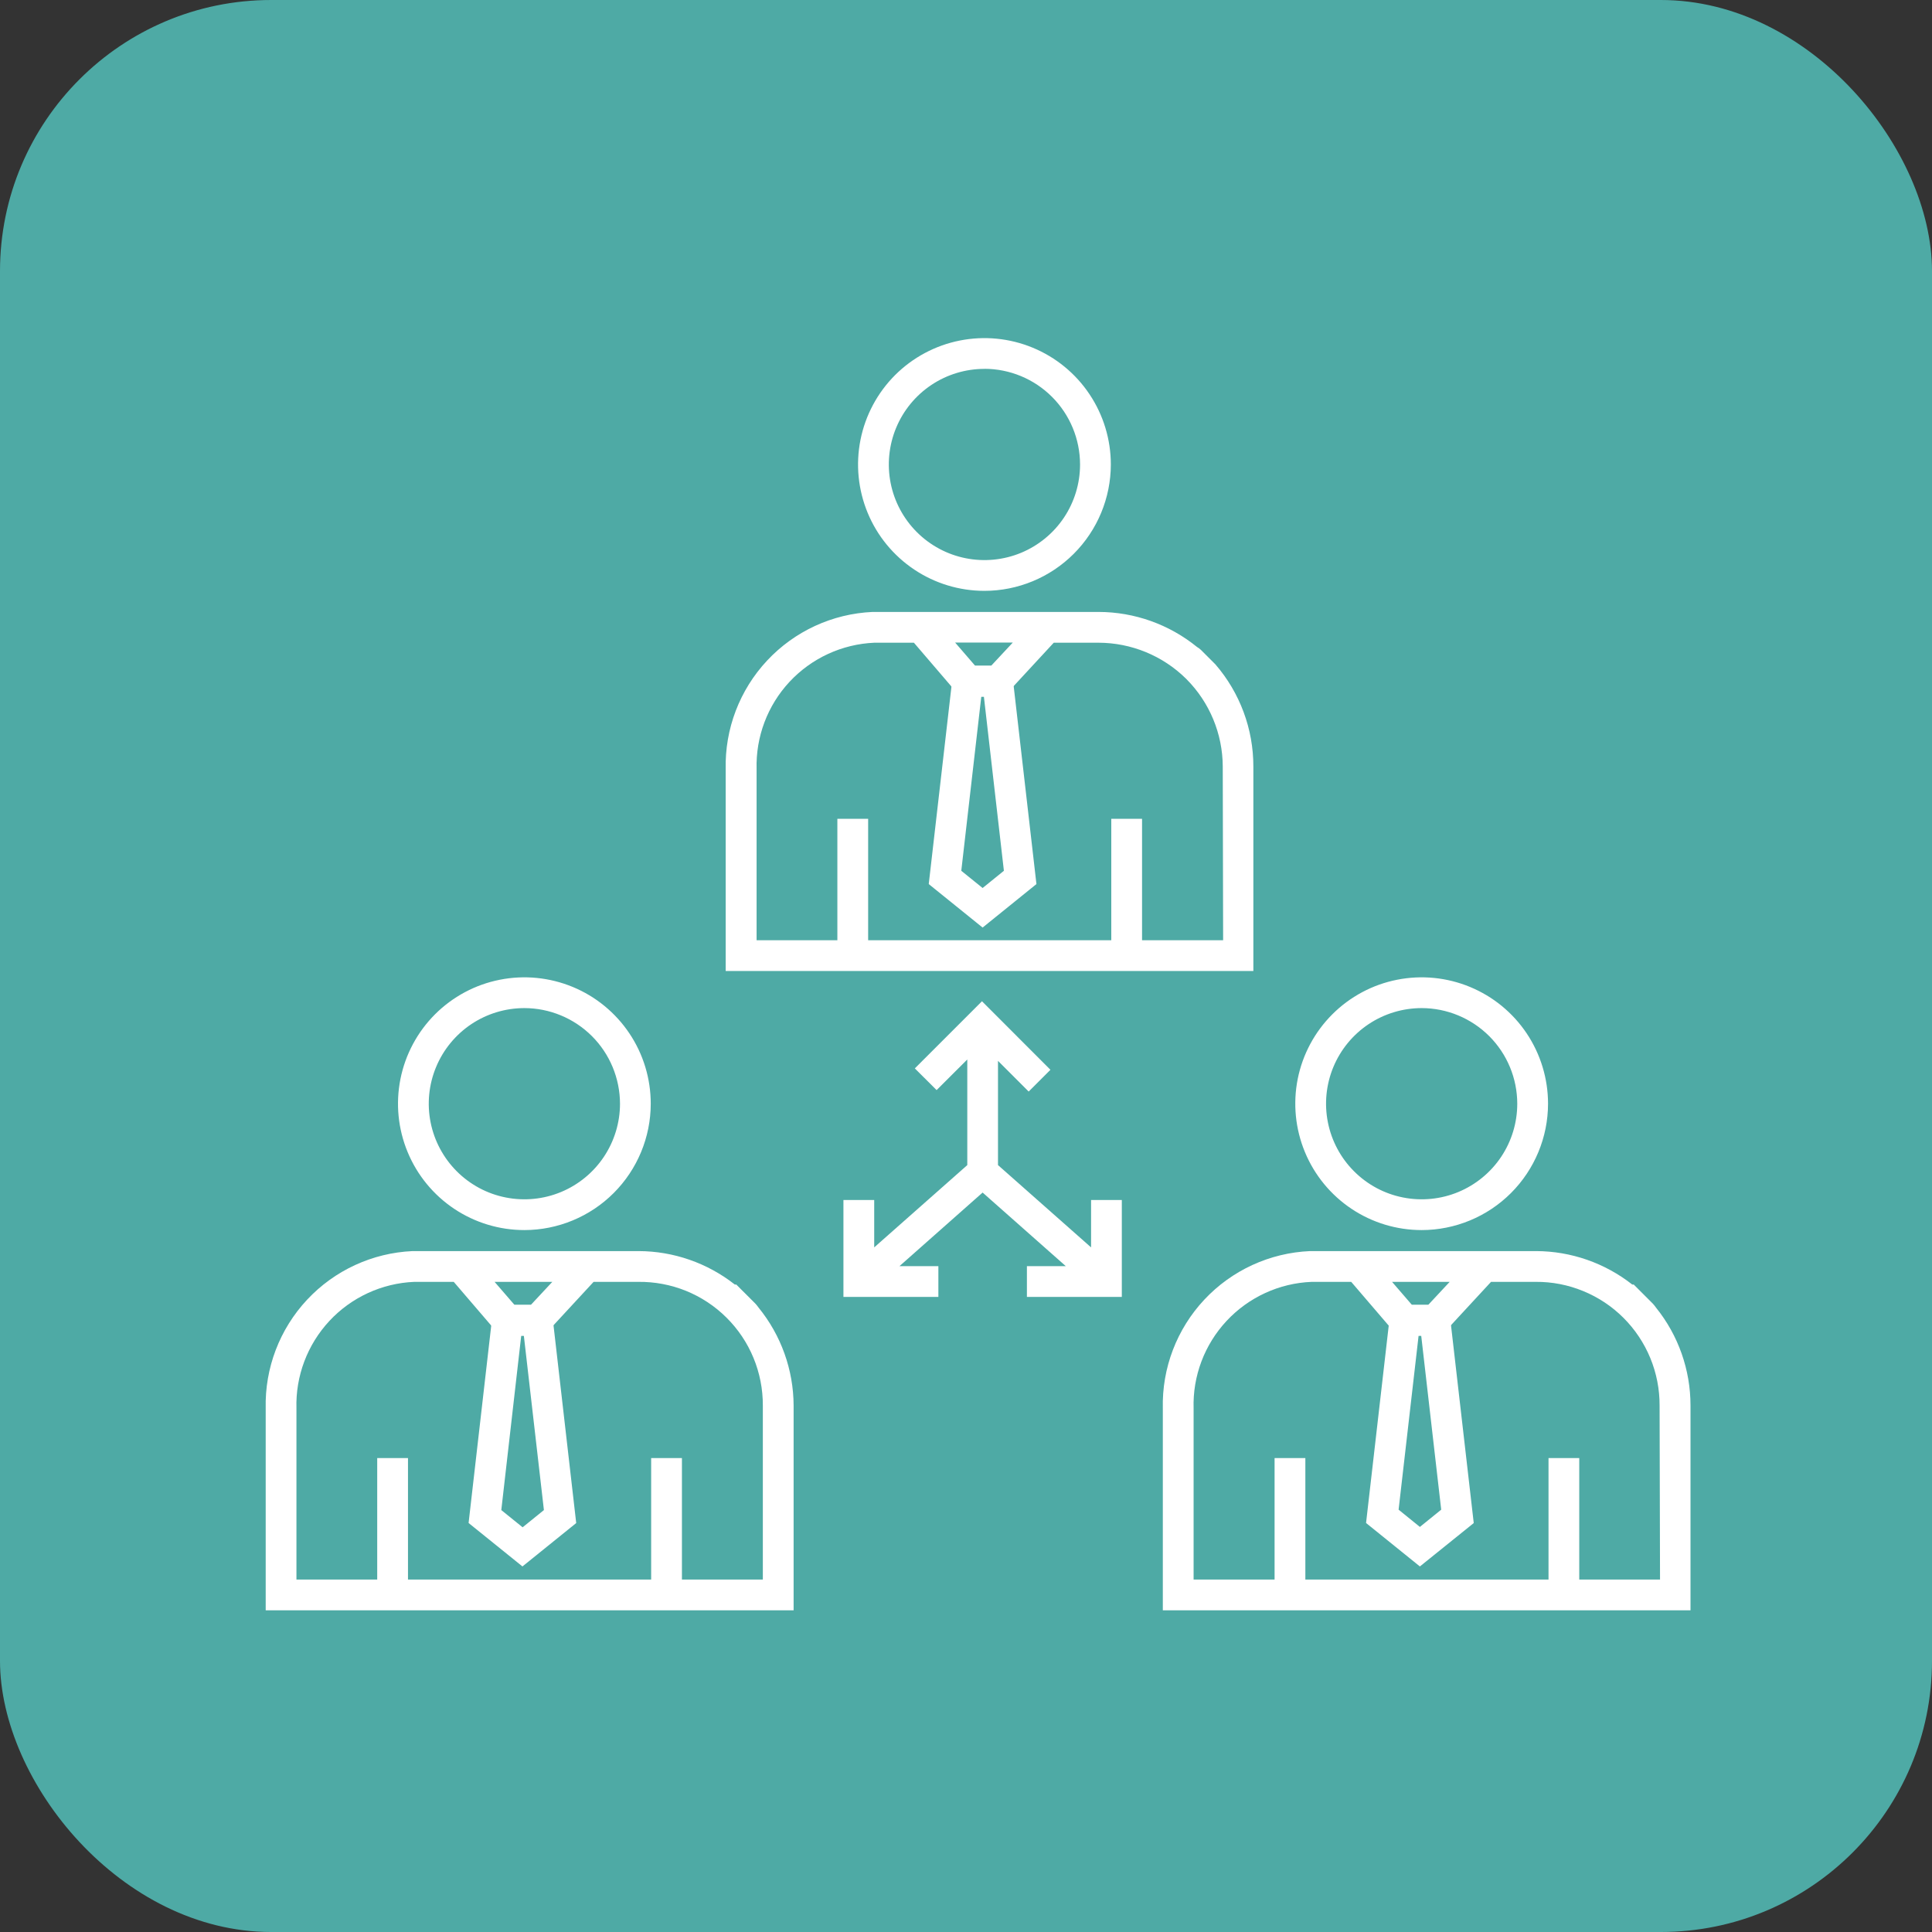
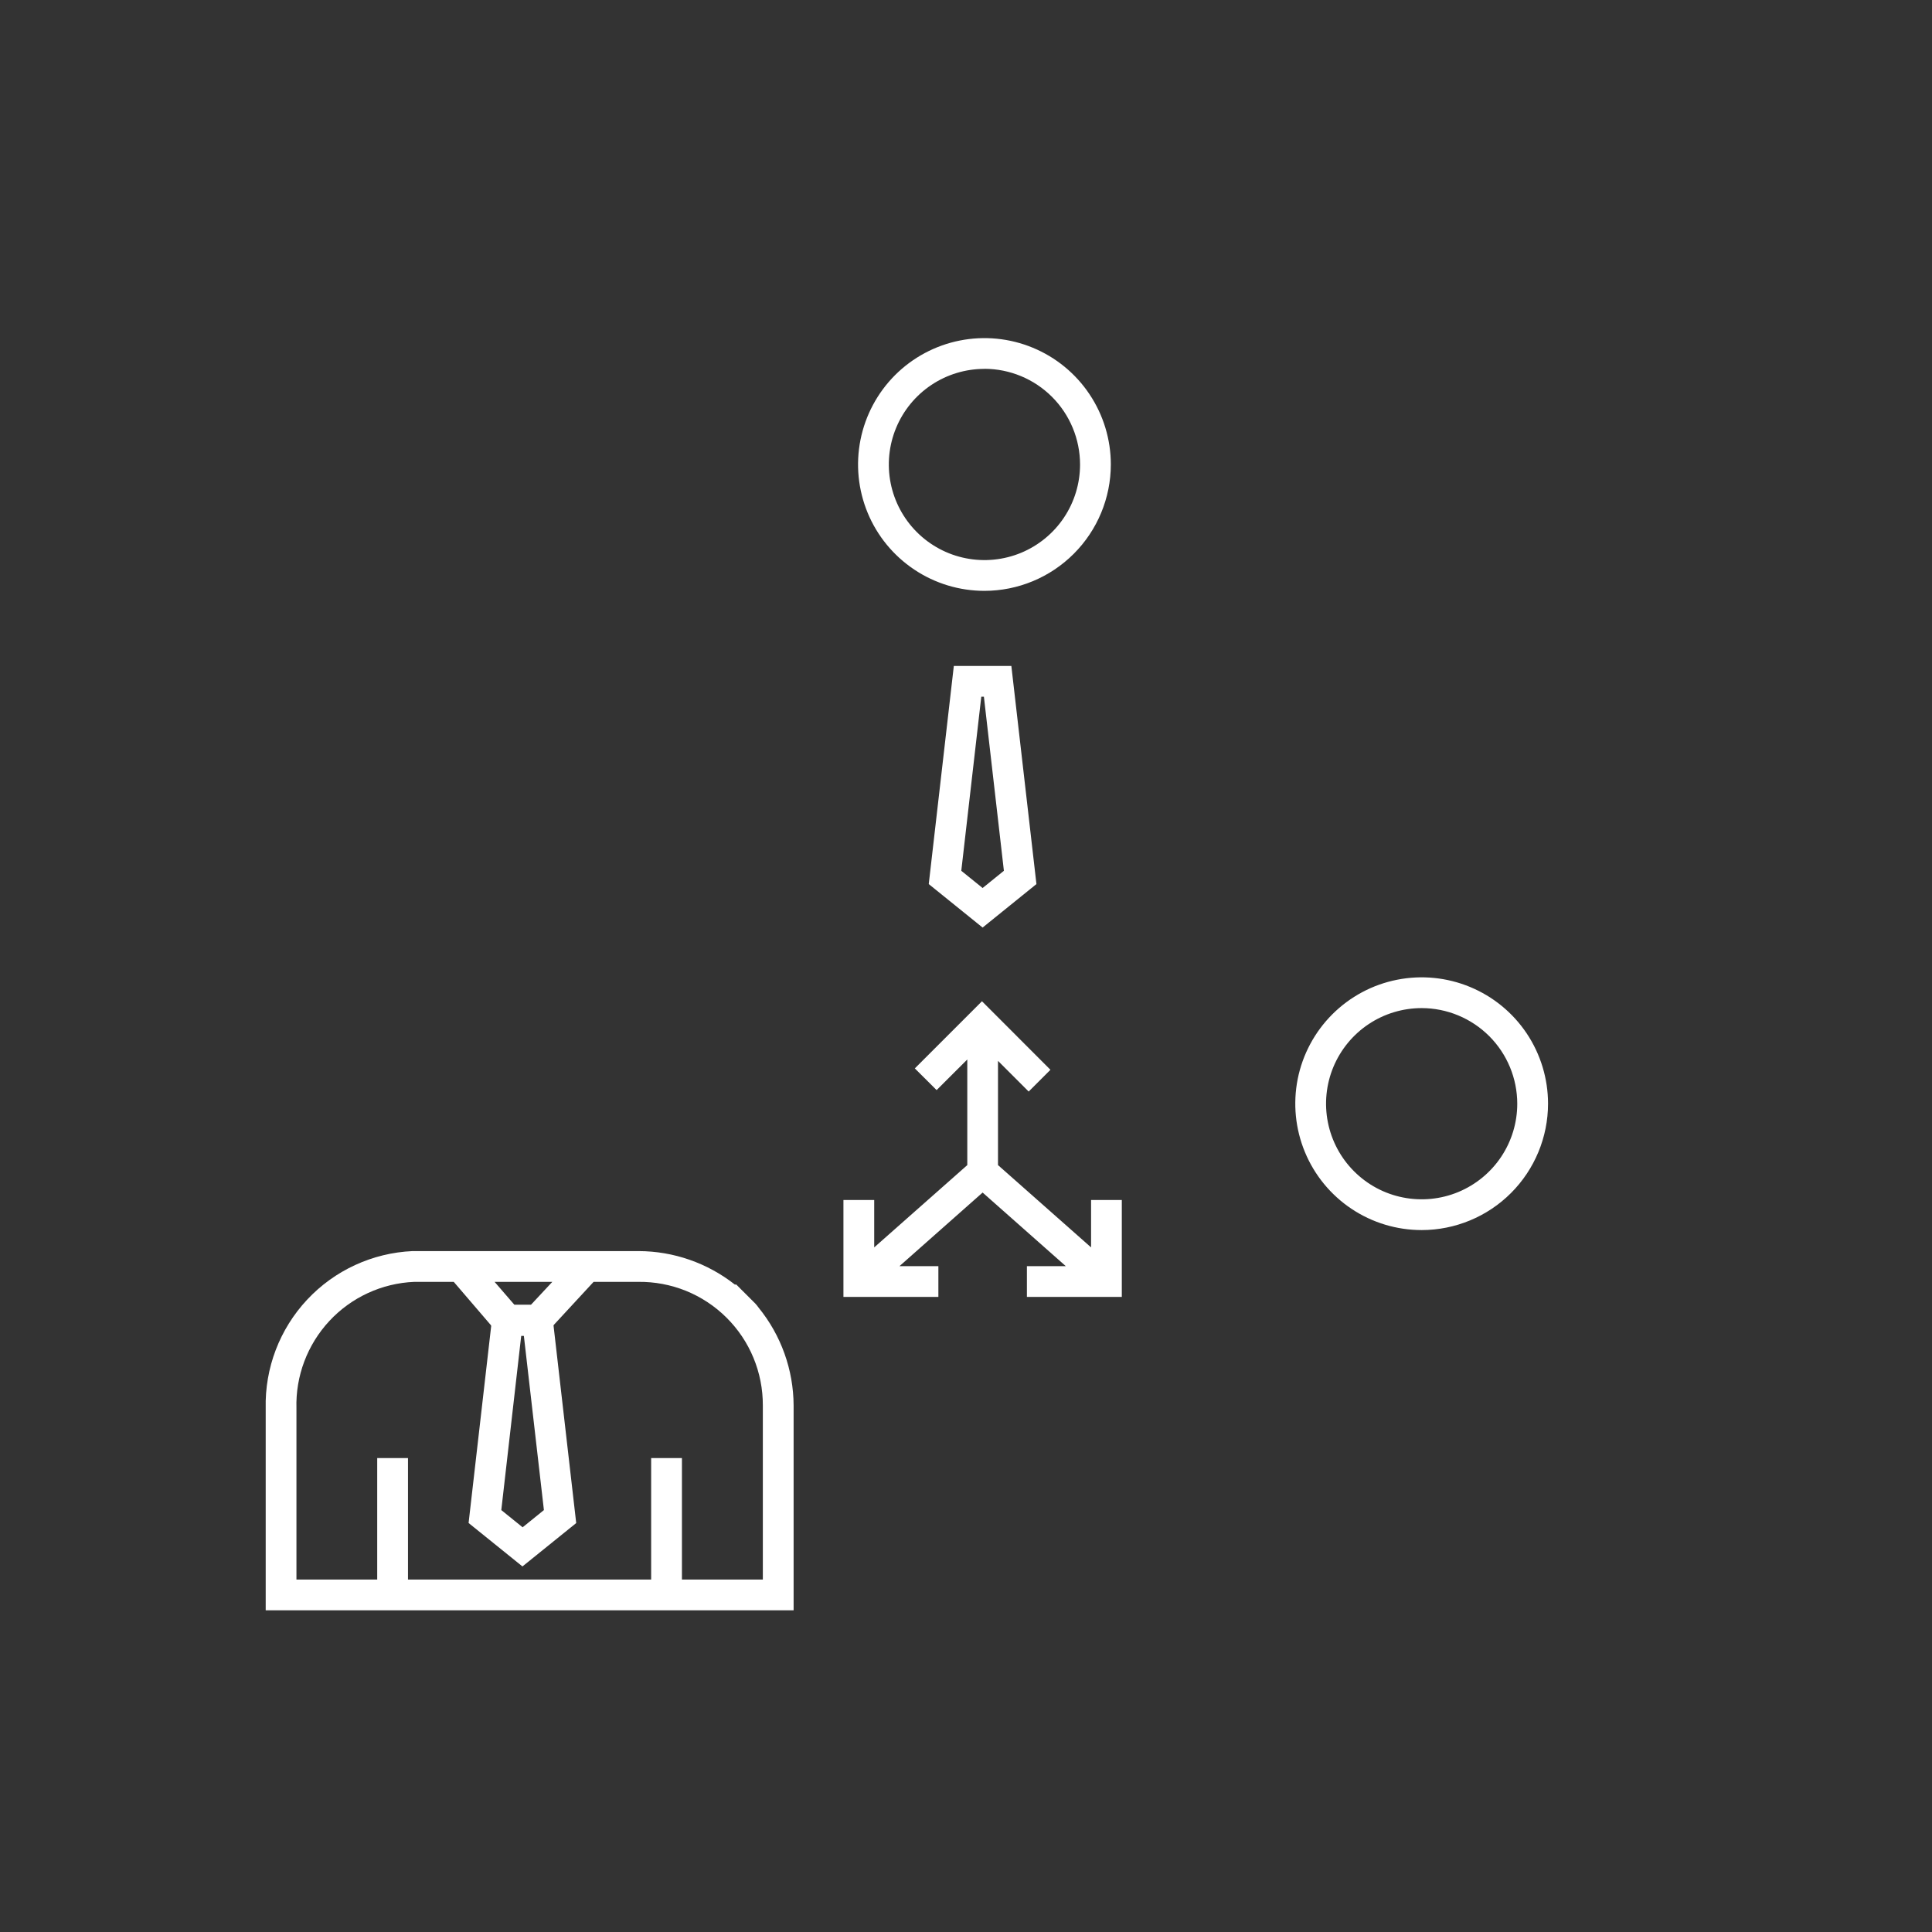
<svg xmlns="http://www.w3.org/2000/svg" width="57" height="57" viewBox="0 0 57 57" fill="none">
  <rect x="0" y="0" width="57" height="57" fill="#333333" stroke="none" />
-   <rect width="57" height="57" rx="8" fill="#4EAAA5" />
  <path d="M29.044 17.432C28.307 17.432 27.586 17.214 26.973 16.804C26.359 16.394 25.881 15.812 25.599 15.131C25.317 14.449 25.243 13.7 25.387 12.976C25.531 12.253 25.886 11.589 26.407 11.067C26.929 10.546 27.593 10.191 28.317 10.047C29.04 9.903 29.79 9.977 30.471 10.259C31.152 10.541 31.735 11.019 32.144 11.632C32.554 12.245 32.773 12.966 32.773 13.704C32.772 14.692 32.378 15.64 31.679 16.339C30.98 17.038 30.033 17.431 29.044 17.432ZM29.044 10.883C28.486 10.883 27.941 11.048 27.477 11.358C27.013 11.668 26.651 12.109 26.438 12.624C26.224 13.14 26.169 13.707 26.277 14.254C26.386 14.801 26.655 15.304 27.049 15.698C27.444 16.093 27.947 16.362 28.494 16.47C29.041 16.579 29.608 16.523 30.124 16.31C30.639 16.096 31.08 15.735 31.39 15.271C31.7 14.807 31.865 14.262 31.865 13.704C31.864 12.956 31.567 12.238 31.038 11.709C30.509 11.18 29.792 10.882 29.044 10.881V10.883Z" fill="white" />
-   <path d="M35.859 19.602L35.494 19.237L35.478 19.221L35.432 19.175C35.398 19.142 35.359 19.113 35.317 19.089C34.496 18.422 33.472 18.056 32.414 18.054H26.514C26.259 18.054 26.008 18.054 25.744 18.054C24.559 18.107 23.441 18.622 22.631 19.49C21.821 20.357 21.383 21.506 21.41 22.693V28.648H36.978V22.613C36.979 21.508 36.582 20.439 35.859 19.602ZM36.086 27.74H33.694V24.157H32.786V27.74H25.613V24.157H24.705V27.74H22.322V22.693C22.295 21.739 22.644 20.813 23.294 20.115C23.945 19.417 24.843 19.003 25.797 18.962C26.023 18.962 26.271 18.962 26.509 18.962H26.963L28.325 20.551H29.62L31.089 18.962H32.405C33.371 18.963 34.299 19.342 34.988 20.02L35.006 20.038C35.687 20.723 36.071 21.648 36.075 22.613L36.086 27.74ZM29.881 18.957L29.246 19.638H28.767L28.179 18.957H29.881Z" fill="white" />
  <path d="M28.99 27.366L27.401 26.083L28.141 19.647H29.838L30.578 26.083L28.99 27.366ZM28.361 25.691L28.99 26.199L29.618 25.691L29.028 20.555H28.951L28.361 25.691Z" fill="white" />
-   <path d="M15.471 36.291C14.733 36.291 14.012 36.073 13.399 35.663C12.786 35.253 12.308 34.671 12.026 33.989C11.744 33.308 11.67 32.559 11.814 31.835C11.958 31.112 12.313 30.448 12.834 29.926C13.356 29.405 14.02 29.049 14.743 28.906C15.467 28.762 16.216 28.836 16.898 29.118C17.579 29.4 18.161 29.878 18.571 30.491C18.981 31.104 19.199 31.825 19.199 32.563C19.198 33.551 18.805 34.499 18.106 35.198C17.407 35.897 16.459 36.29 15.471 36.291ZM15.471 29.742C14.913 29.742 14.367 29.907 13.903 30.217C13.44 30.527 13.078 30.968 12.865 31.483C12.651 31.999 12.595 32.566 12.704 33.113C12.813 33.66 13.082 34.163 13.476 34.557C13.871 34.952 14.373 35.221 14.92 35.329C15.468 35.438 16.035 35.382 16.55 35.169C17.066 34.955 17.506 34.594 17.816 34.13C18.126 33.666 18.292 33.12 18.292 32.563C18.29 31.815 17.993 31.098 17.464 30.569C16.935 30.041 16.218 29.743 15.471 29.742Z" fill="white" />
  <path d="M22.379 38.577C22.35 38.535 22.318 38.495 22.284 38.459L21.982 38.157L21.904 38.08L21.723 37.898H21.68C20.871 37.262 19.872 36.914 18.843 36.911H12.943C12.688 36.911 12.437 36.911 12.173 36.911C10.988 36.964 9.87 37.479 9.06 38.346C8.25 39.213 7.811 40.363 7.839 41.55V47.509H23.414V41.466C23.41 40.413 23.044 39.393 22.379 38.577ZM22.506 46.601H20.119V43.018H19.211V46.601H12.037V43.018H11.129V46.601H8.746V41.554C8.718 40.6 9.067 39.673 9.717 38.973C10.367 38.274 11.267 37.859 12.221 37.819C12.448 37.819 12.695 37.819 12.934 37.819H13.387L14.749 39.407H16.045L17.513 37.819H18.829C19.311 37.813 19.79 37.903 20.237 38.083C20.683 38.264 21.09 38.532 21.432 38.872C21.774 39.211 22.046 39.615 22.23 40.061C22.414 40.506 22.508 40.984 22.506 41.466V46.601ZM16.295 37.819L15.661 38.499H15.18L14.592 37.819H16.295Z" fill="white" />
  <path d="M15.414 46.215L13.825 44.933L14.563 38.499H16.261L17 44.935L15.414 46.215ZM14.79 44.552L15.419 45.06L16.047 44.552L15.455 39.407H15.378L14.79 44.552Z" fill="white" />
  <path d="M41.944 36.291C41.206 36.291 40.485 36.073 39.872 35.663C39.259 35.253 38.781 34.671 38.499 33.989C38.217 33.308 38.143 32.559 38.286 31.835C38.43 31.112 38.785 30.448 39.307 29.926C39.828 29.405 40.493 29.049 41.216 28.906C41.939 28.762 42.689 28.836 43.37 29.118C44.052 29.4 44.634 29.878 45.044 30.491C45.453 31.104 45.672 31.825 45.672 32.563C45.671 33.551 45.278 34.499 44.579 35.198C43.88 35.897 42.932 36.29 41.944 36.291ZM41.944 29.742C41.386 29.742 40.84 29.907 40.376 30.217C39.912 30.527 39.551 30.968 39.337 31.483C39.124 31.999 39.068 32.566 39.177 33.113C39.286 33.66 39.554 34.163 39.949 34.557C40.343 34.952 40.846 35.221 41.393 35.329C41.94 35.438 42.508 35.382 43.023 35.169C43.538 34.955 43.979 34.594 44.289 34.13C44.599 33.666 44.764 33.12 44.764 32.563C44.763 31.815 44.466 31.098 43.937 30.569C43.408 30.041 42.691 29.743 41.944 29.742Z" fill="white" />
-   <path d="M48.856 38.577C48.827 38.535 48.795 38.495 48.761 38.459L48.459 38.157L48.382 38.08L48.2 37.898H48.157C47.348 37.262 46.349 36.914 45.32 36.911H39.42C39.166 36.911 38.914 36.911 38.651 36.911C37.463 36.962 36.342 37.477 35.53 38.345C34.718 39.213 34.278 40.365 34.307 41.554V47.509H49.875V41.466C49.875 40.414 49.516 39.395 48.856 38.577ZM48.976 46.601H46.593V43.018H45.686V46.601H38.512V43.018H37.604V46.601H35.215V41.554C35.186 40.598 35.536 39.67 36.189 38.97C36.841 38.271 37.743 37.857 38.698 37.819C38.925 37.819 39.172 37.819 39.411 37.819H39.865L41.226 39.407H42.522L43.99 37.819H45.307C45.787 37.815 46.264 37.907 46.708 38.09C47.153 38.272 47.557 38.54 47.897 38.88C48.237 39.219 48.506 39.623 48.689 40.067C48.872 40.511 48.965 40.987 48.963 41.468L48.976 46.601ZM42.77 37.819L42.136 38.499H41.657L41.07 37.819H42.77Z" fill="white" />
-   <path d="M41.891 46.215L40.303 44.933L41.042 38.499H42.74L43.48 44.935L41.891 46.215ZM41.263 44.54L41.891 45.049L42.52 44.54L41.93 39.407H41.853L41.263 44.54Z" fill="white" />
  <path d="M32.19 35.404V36.802L29.444 34.374V31.299L30.349 32.204L30.991 31.562L28.971 29.54L26.99 31.521L27.633 32.161L28.538 31.258V34.374L25.792 36.802V35.404H24.884V38.263H27.685V37.356H26.536L28.99 35.184L31.445 37.356H30.297V38.263H33.097V35.404H32.19Z" fill="white" />
</svg>